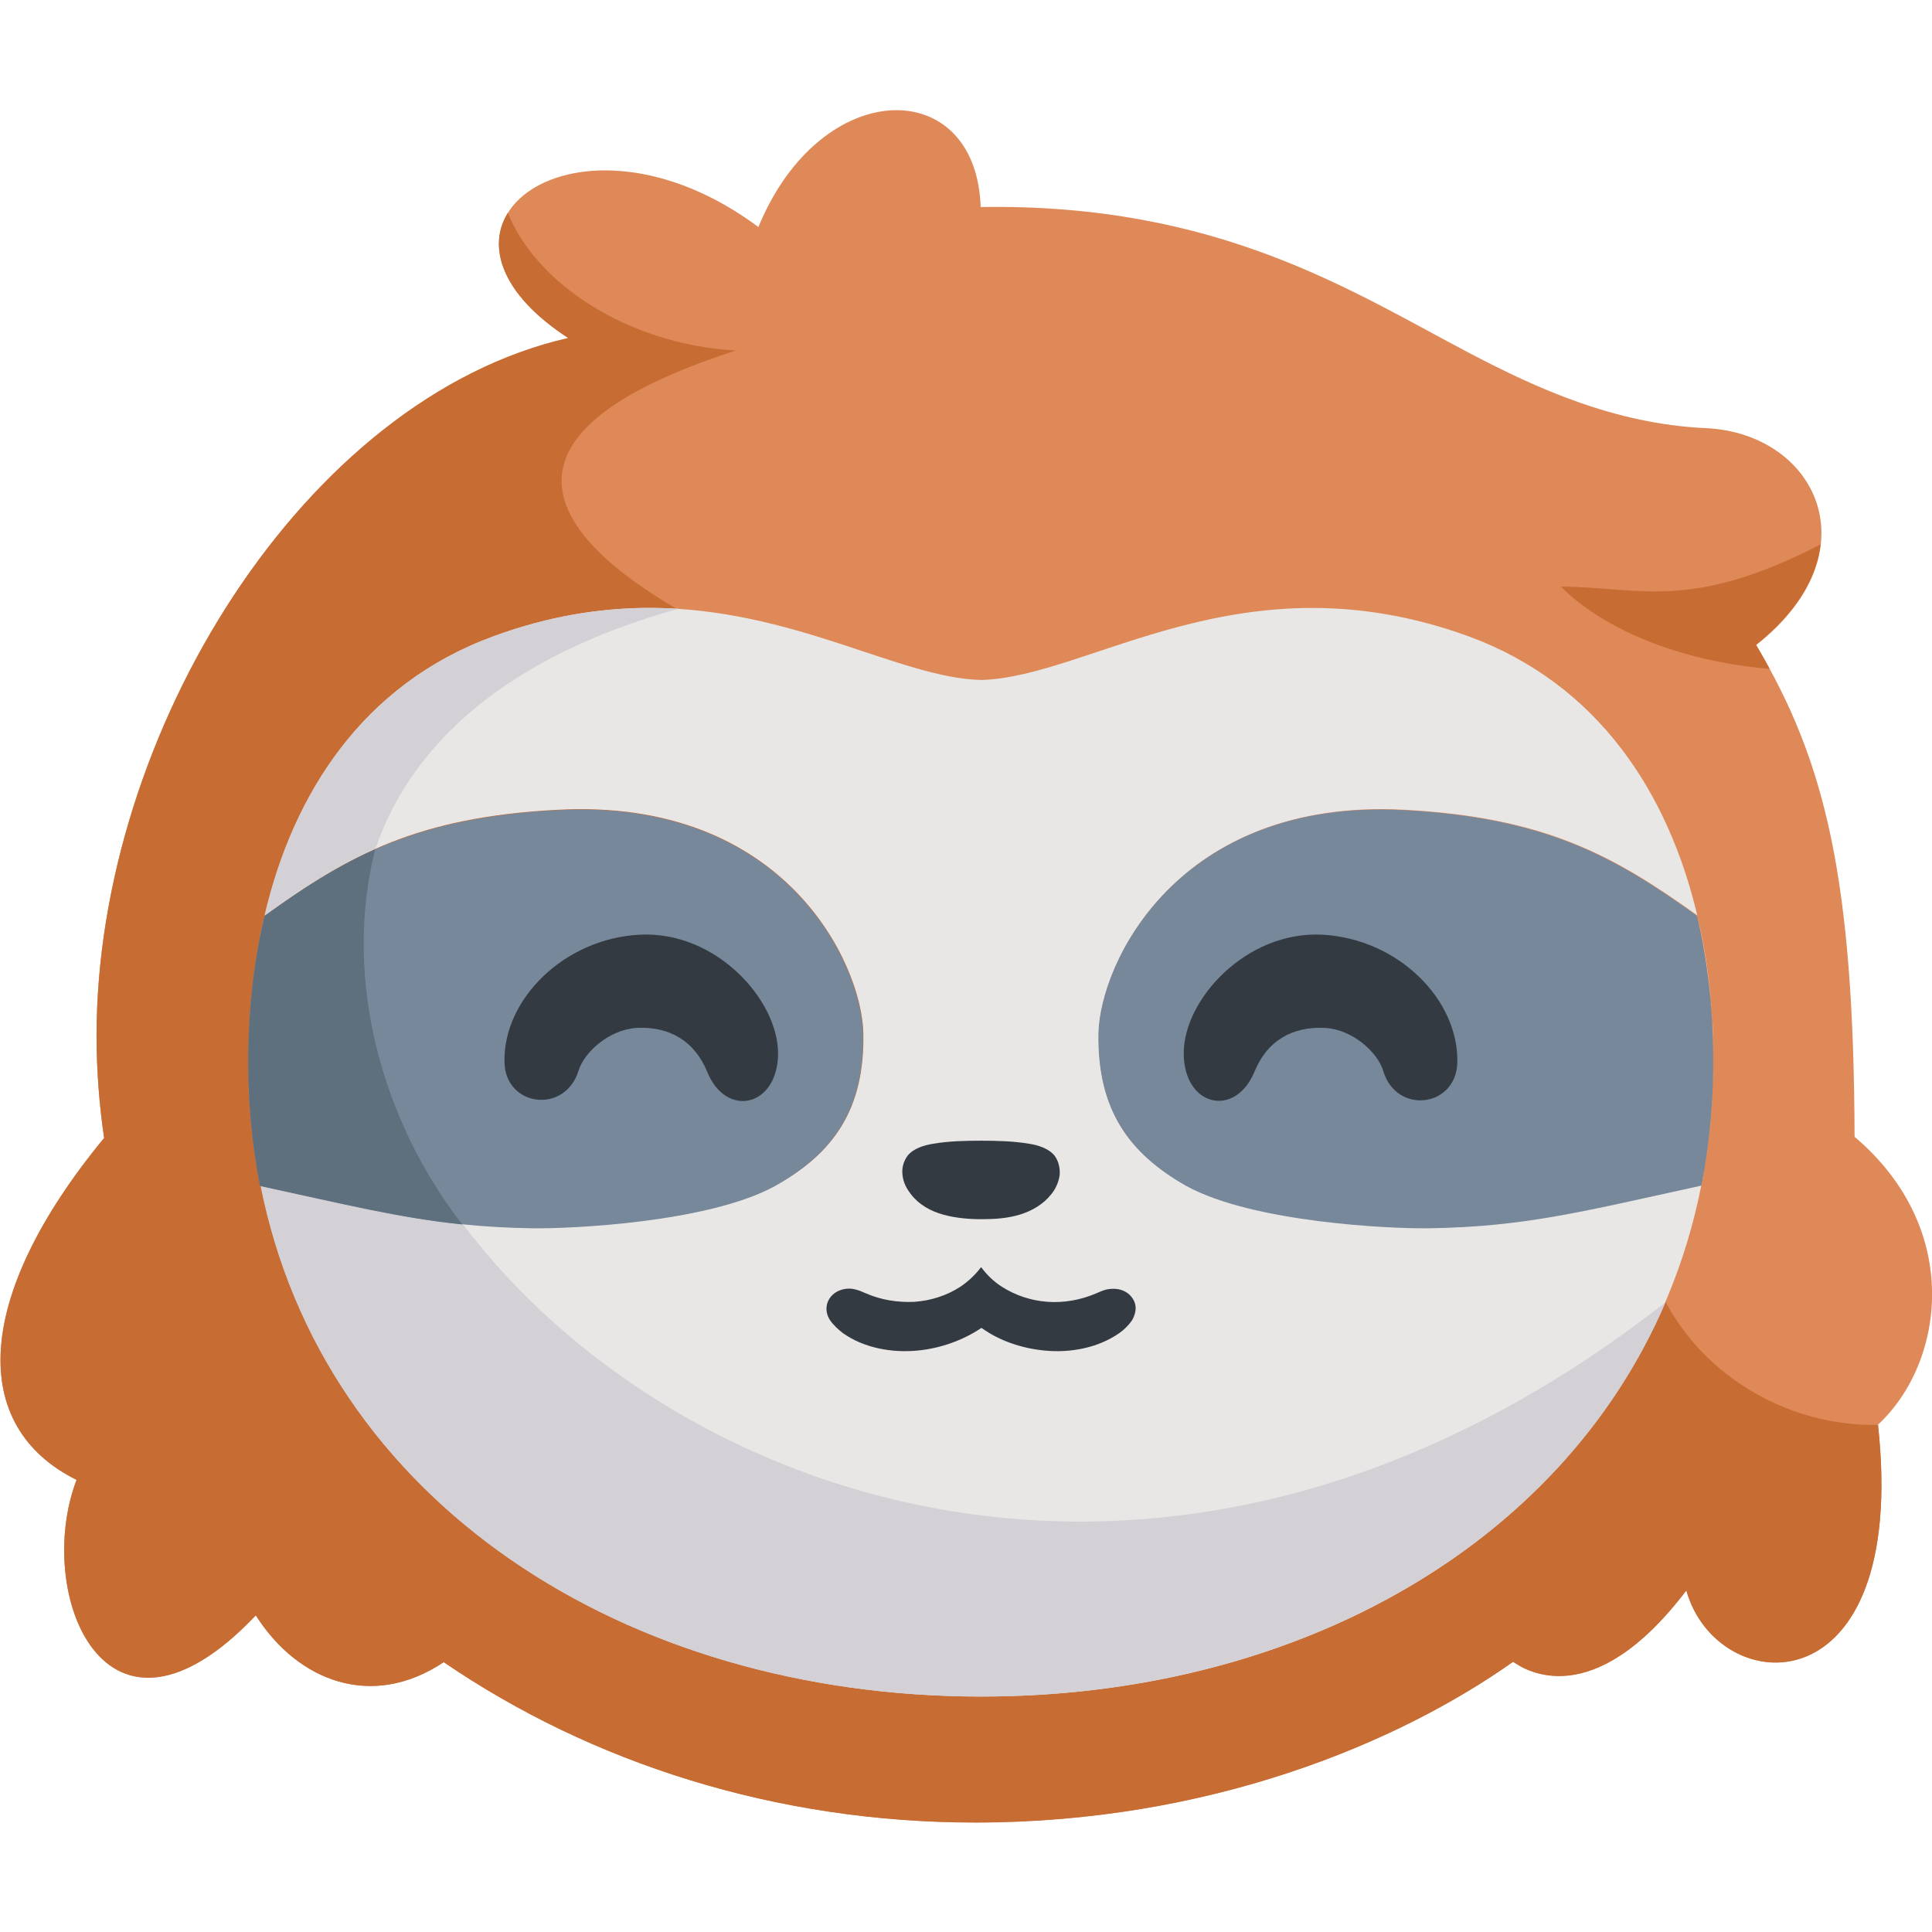
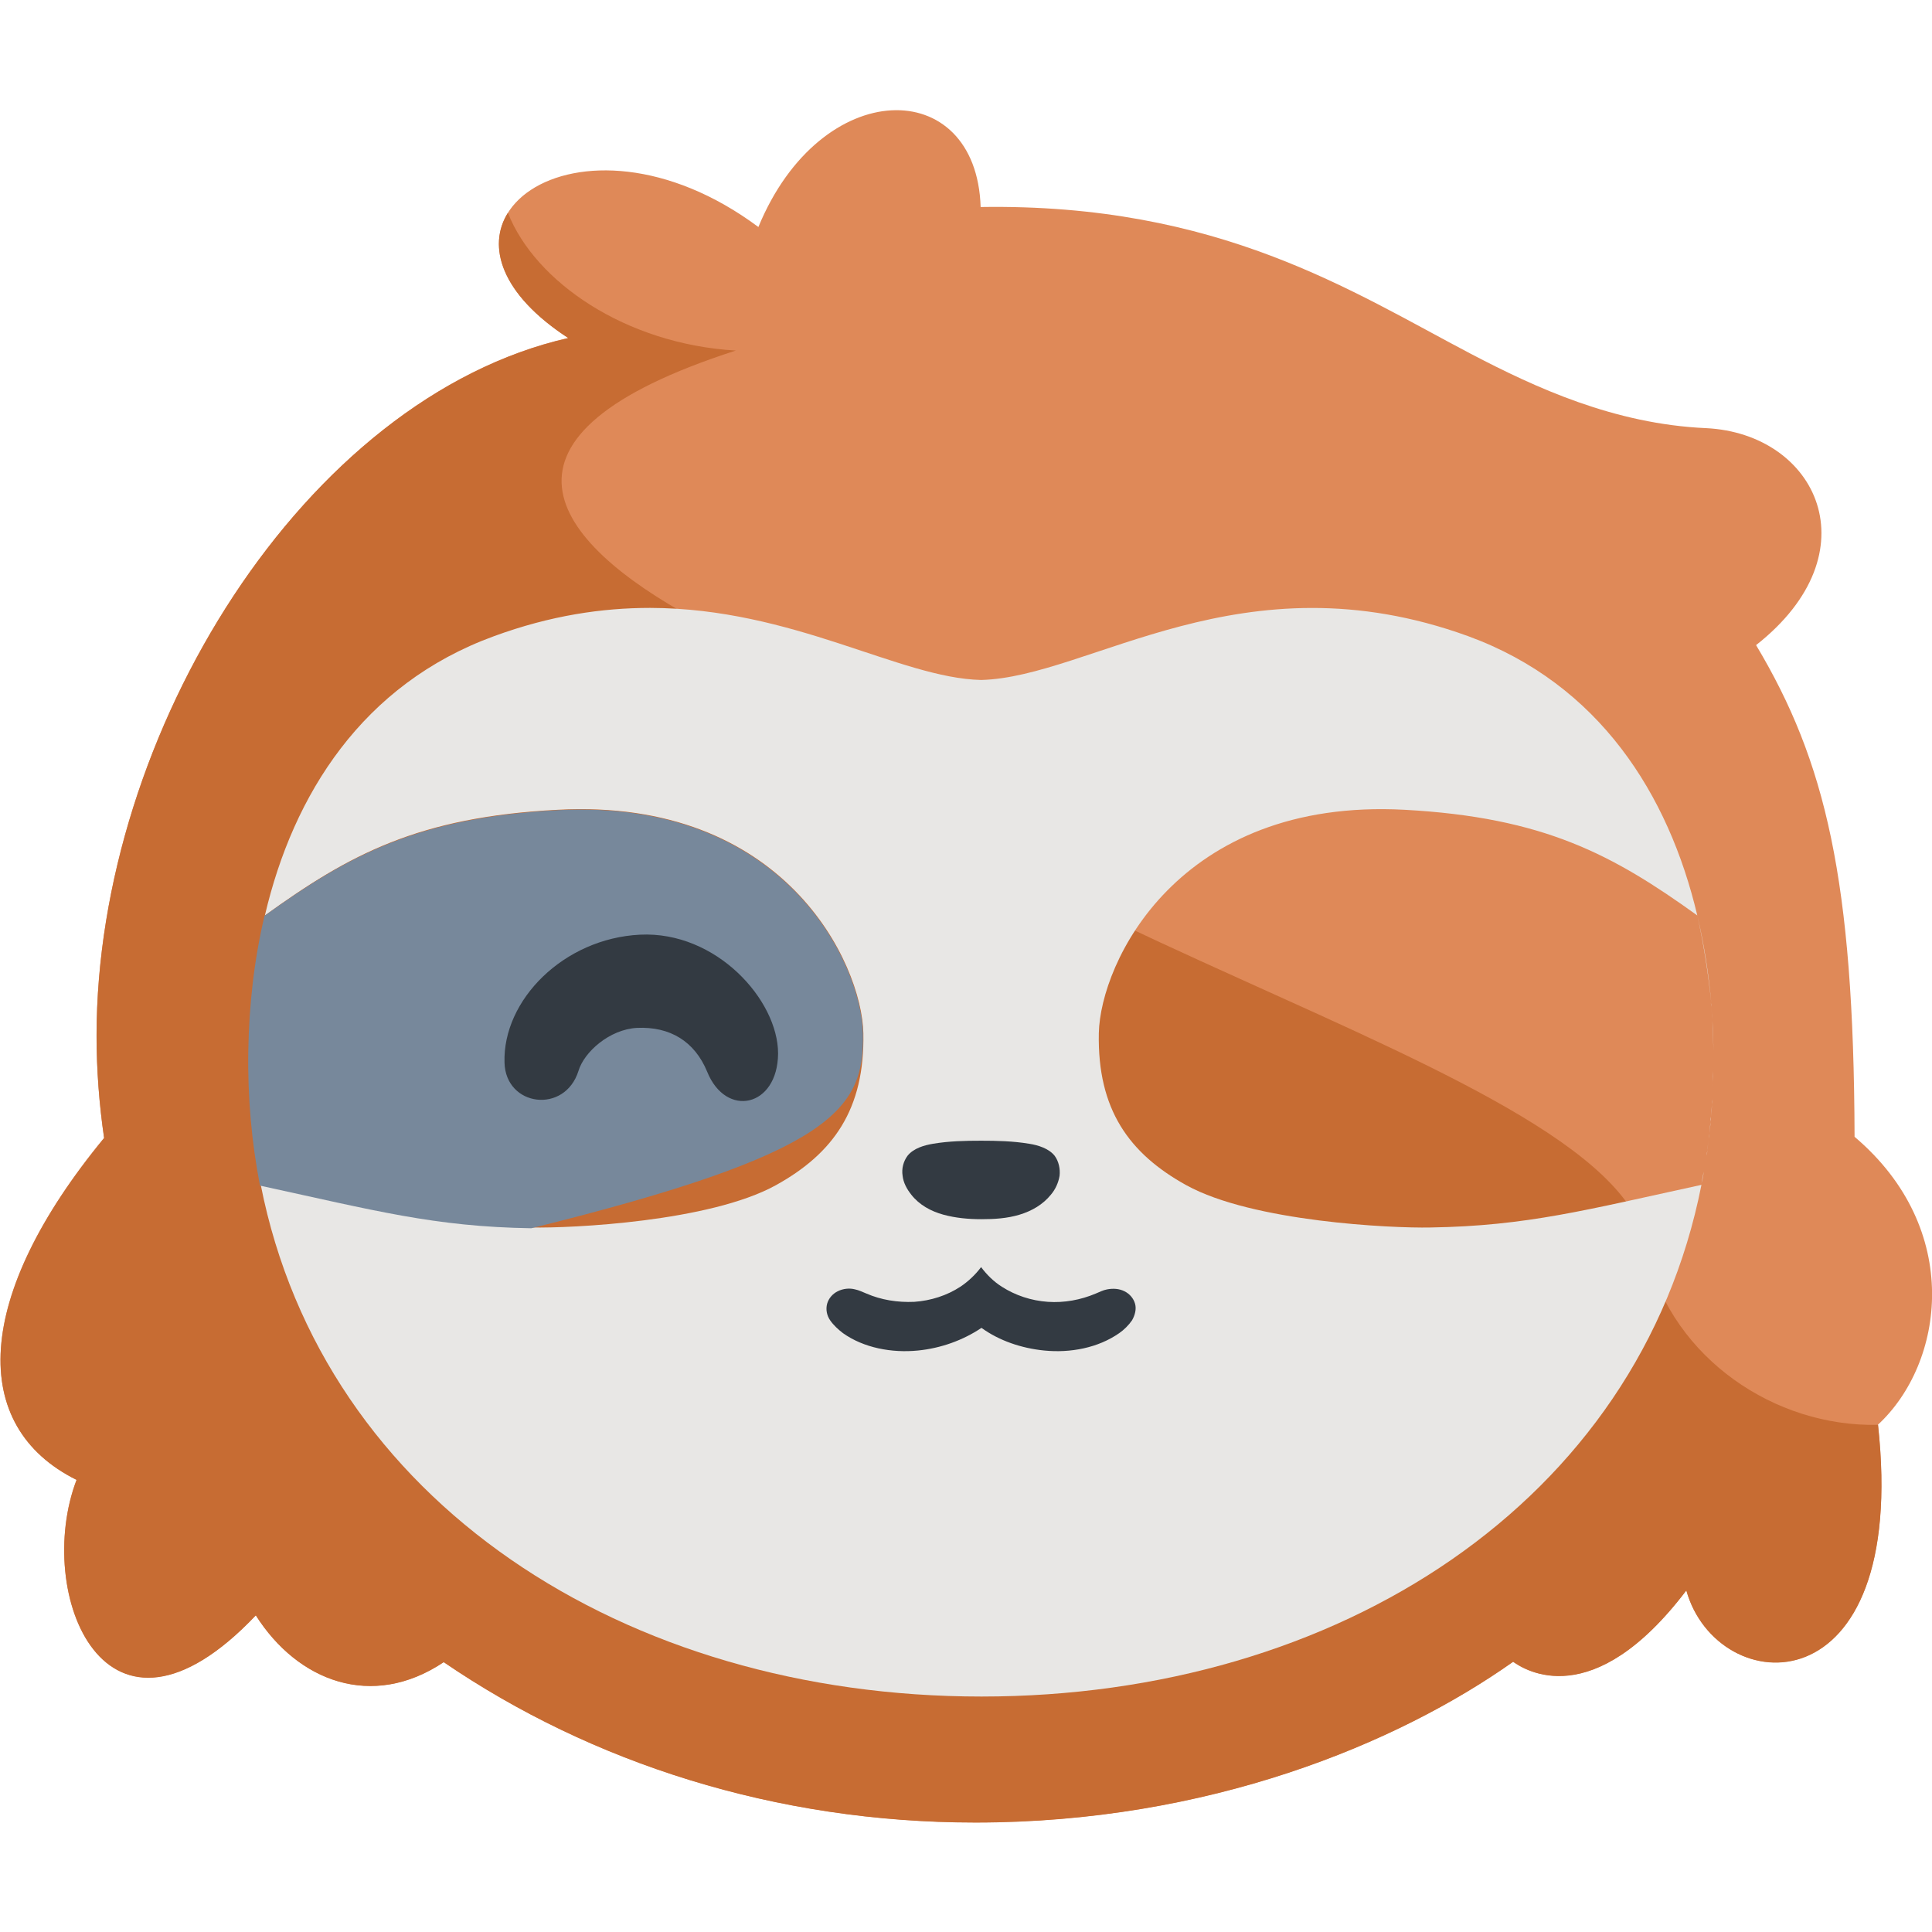
<svg xmlns="http://www.w3.org/2000/svg" xmlns:ns1="http://www.inkscape.org/namespaces/inkscape" xmlns:ns2="http://sodipodi.sourceforge.net/DTD/sodipodi-0.dtd" version="1.1" id="SVGRoot" x="0px" y="0px" viewBox="0 0 512 512" style="enable-background:new 0 0 512 512;" xml:space="preserve">
  <style type="text/css">
	.st0{fill:#DF8958;}
	.st1{fill:#C76C33;}
	.st2{fill:#E8E7E5;}
	.st3{fill:#D3D0D6;}
	.st4{fill:#77889B;}
	.st5{fill:#5E6F7E;}
	.st6{fill:#333A42;}
</style>
  <g>
    <defs>
      <ns1:path-effect effect="spiro" id="path-effect6023" is_visible="true" />
      <ns1:path-effect effect="spiro" id="path-effect6019" is_visible="true" />
      <ns1:path-effect effect="spiro" id="path-effect6019-2" is_visible="true" />
      <ns1:path-effect effect="spiro" id="path-effect6023-8" is_visible="true" />
    </defs>
    <ns2:namedview bordercolor="#666666" borderopacity="1.0" id="base" ns1:current-layer="layer6" ns1:cx="1224.3714" ns1:cy="350.3647" ns1:document-units="px" ns1:guide-bbox="true" ns1:pageopacity="0.0" ns1:pageshadow="2" ns1:window-height="1057" ns1:window-maximized="1" ns1:window-width="1920" ns1:window-x="-8" ns1:window-y="-8" ns1:zoom="0.35355339" pagecolor="#ffffff" showgrid="false" showguides="true">
		</ns2:namedview>
    <g id="layer1" ns1:groupmode="layer" ns1:label="head shape">
      <a id="a5675" transform="translate(25.579,-3.739)">
        <path id="path5669" ns1:connector-curvature="0" ns2:nodetypes="ccccsccccscccsscc" class="st0" d="M465.9,305     c28.9,24.5,23.8,60,6.2,76.3c8.3,76.2-42.6,73.1-50.8,43.9c-24.9,32.8-42.9,21-45.9,18.9c-30.7,21.7-80.7,42.6-142.5,42.6     c-53,0-101.8-15.8-140.9-42.5c-19,12.7-38.7,5.1-49.8-12.4c-40,42.1-58.9-6-47.5-35.9c-28.6-14.2-27.3-48.6,7.3-90.6     c-1.3-8.9-2-18-2-27.1c0-80.3,55.2-169,125-184.9c-45.6-29.7,2.4-65.1,50.4-29.4c16.6-40.3,57.8-40.4,58.9-5.3     c63.2-1,98.4,22.4,129.9,38.9c17.2,9,38,18.6,62.3,19.7c29.4,1.4,44.6,32.9,13.3,57.5C458.2,205.5,465.7,236.8,465.9,305     L465.9,305z" />
      </a>
      <g id="layer2" ns1:groupmode="layer" ns1:label="head shadow">
        <a id="a5675-6" transform="translate(25.579,-3.739)">
-           <path id="path5669-3" ns1:connector-curvature="0" ns2:nodetypes="ccccc" class="st1" d="M388.1,159.2      c20.8,0.1,34.2,6.7,68.8-11.2c-1,8.7-6.3,18-17.1,26.6c1.2,2.1,2.5,4.3,3.6,6.4C415.7,178.6,397,168.3,388.1,159.2L388.1,159.2z      " />
-         </a>
+           </a>
        <path id="path5669-2" ns1:connector-curvature="0" ns2:nodetypes="ccccsccccsccccc" class="st1" d="M436.6,332.6     c7,27.4,33.7,45.6,61.1,45c8.3,76.2-42.6,73.1-50.8,43.9c-24.9,32.8-42.9,21-45.9,18.9c-30.7,21.7-80.7,42.6-142.5,42.6     c-53,0-101.8-15.8-140.9-42.5c-19,12.7-38.7,5.1-49.8-12.4c-40,42.1-58.9-6-47.5-35.9c-28.6-14.2-27.3-48.6,7.3-90.6     c-1.3-8.9-2-18-2-27.1c0-80.3,55.2-169.1,125-184.9c-18.1-11.8-21.5-24.5-16-33.2c7.2,18.3,31.2,34.8,60.4,36.5     c-70.2,22.6-49.1,50.4-10.8,71.2C236.2,245.8,433.4,280.5,436.6,332.6L436.6,332.6z" />
      </g>
    </g>
    <g id="layer4" ns1:groupmode="layer" ns1:label="face shape">
      <path id="path5845-8" ns1:connector-curvature="0" class="st2" d="M172.3,161.1c-12.7,0-26.4,2-41.4,7.5    c-34.8,12.7-53.2,41.9-60.7,74c22.3-16.1,40.6-26.1,77.6-28c60-3.2,80.6,40.6,81,59.2c0.4,20.2-8,31.9-23.2,40.3    c-17.6,9.7-54.3,11.4-64.6,11.2c-25.7-0.4-41.5-4.7-71.9-11.3c16.6,84,96.5,135.6,191,135.6S434.3,398,450.9,314    c-30.4,6.6-46.2,10.9-71.9,11.3c-10.2,0.2-47-1.5-64.6-11.2c-15.2-8.4-23.6-20.1-23.2-40.3c0.4-18.7,21-62.4,81-59.2    c37,2,55.2,11.9,77.6,28c-7.6-32.1-26-61.3-60.7-74c-60-21.8-100.3,10.9-129.1,11.6C238.4,179.7,210.3,161.2,172.3,161.1z     M449.8,242.6c1.8,7.6,3,15.4,3.7,23.1C452.7,258,451.5,250.2,449.8,242.6L449.8,242.6L449.8,242.6z M453.4,265.7    c0.1,0.4,0.1,0.8,0.1,1.1C453.5,266.5,453.4,266.1,453.4,265.7z M453.5,266.8c0.1,1.1,0.2,2.1,0.2,3.2    C453.7,269,453.6,267.9,453.5,266.8z M453.7,270c0,0.2,0,0.4,0,0.5C453.7,270.4,453.7,270.2,453.7,270z M453.8,270.5    c0.2,2.6,0.2,5.3,0.3,7.9c0,0.3,0,0.6,0,0.9c0-0.3,0-0.6,0-0.9C454,275.8,453.9,273.2,453.8,270.5L453.8,270.5z M454.1,279.3    c0,0.9,0,1.9,0,2.8C454.1,281.2,454.1,280.2,454.1,279.3z M454.1,282.1c0,0.5,0,1.1,0,1.7C454.1,283.2,454.1,282.7,454.1,282.1z     M454,283.8c0,1-0.1,2-0.1,3C454,285.7,454,284.7,454,283.8z M454,286.7c0,0.4,0,0.9-0.1,1.3C454,287.6,454,287.2,454,286.7z     M454,288c-0.1,1.1-0.1,2.2-0.2,3.3C453.9,290.2,453.9,289.1,454,288z M453.8,291.3c0,0.5-0.1,0.9-0.1,1.4    C453.7,292.2,453.7,291.8,453.8,291.3z M453.7,292.7c-0.1,1.1-0.2,2.1-0.2,3.1C453.6,294.8,453.6,293.8,453.7,292.7z M453.4,295.9    c-0.1,0.5-0.1,0.9-0.1,1.4C453.4,296.8,453.4,296.3,453.4,295.9z M453.3,297.3c-0.1,1.1-0.2,2.1-0.3,3.1    C453.1,299.3,453.3,298.3,453.3,297.3z M453,300.4c-0.1,0.5-0.1,0.9-0.2,1.4C452.9,301.3,453,300.8,453,300.4z M452.8,301.8    c-0.1,1-0.2,2.1-0.4,3.1C452.6,303.8,452.7,302.8,452.8,301.8z M452.5,304.8c-0.1,0.5-0.1,0.9-0.2,1.4    C452.3,305.7,452.4,305.3,452.5,304.8z M452.3,306.2c-0.2,1-0.3,2.1-0.5,3.1C452,308.3,452.1,307.2,452.3,306.2z M451.8,309.3    c-0.1,0.4-0.1,0.8-0.2,1.2C451.7,310.1,451.7,309.7,451.8,309.3z M451.5,310.5c-0.2,1-0.4,2.1-0.6,3.1    C451.2,312.6,451.4,311.5,451.5,310.5z M450.9,314C450.9,314,451,314,450.9,314c0.1-0.1,0.1-0.3,0.1-0.4    C451,313.8,451,313.9,450.9,314L450.9,314z M69,314c0-0.1,0-0.1,0-0.1C69,313.9,69,314,69,314L69,314L69,314z M70.1,242.6    L70.1,242.6c0,0.1,0,0.1-0.1,0.2C70.1,242.7,70.1,242.6,70.1,242.6L70.1,242.6z" />
      <g id="layer8" ns1:groupmode="layer" ns1:label="face shadow">
-         <path id="path5845-8-9" ns1:connector-curvature="0" ns2:nodetypes="sscccsccscccccccccccccccccccccccccccccccccccccccccccccccccccccccccccccccccccccccccccccccccccccccccccccccccccccccccccc" class="st3" d="     M171.4,161.1c-12.4,0.1-25.9,2.1-40.6,7.5c-34.8,12.7-53.2,41.9-60.7,74c9.9-7.2,19-13.1,29.4-17.7c9.4-27.6,34.8-51,80.4-63.6     C177.1,161.2,174.3,161.1,171.4,161.1z M122.5,324.2c-16.4-1.7-31-5.4-53.5-10.2c16.6,84,96.5,135.6,191,135.6     c82.2,0,153.4-39.1,181.4-104.5C311.1,447.2,178.2,398.4,122.5,324.2z M69,314c0-0.1,0-0.1,0-0.1C69,313.9,69,314,69,314L69,314     L69,314z M69,313.9c-0.2-1.2-0.5-2.5-0.7-3.8C68.4,311.3,68.7,312.6,69,313.9z M68.3,310.1c-0.1-0.2-0.1-0.4-0.1-0.5     C68.2,309.7,68.2,309.9,68.3,310.1z M68.1,309.6c-0.2-1.2-0.4-2.5-0.6-3.8C67.7,307,68,308.3,68.1,309.6z M67.5,305.8     c0-0.2-0.1-0.4-0.1-0.6C67.5,305.4,67.5,305.5,67.5,305.8z M67.5,305.2c-0.2-1.2-0.4-2.5-0.5-3.8     C67.1,302.7,67.3,303.9,67.5,305.2z M67,301.4c0-0.2-0.1-0.5-0.1-0.7C67,300.9,67,301.2,67,301.4z M66.9,300.7     c-0.1-1.2-0.3-2.5-0.4-3.8C66.7,298.2,66.8,299.5,66.9,300.7z M66.5,296.9c0-0.2-0.1-0.4-0.1-0.6     C66.5,296.5,66.5,296.7,66.5,296.9z M66.5,296.3c-0.1-1.3-0.2-2.7-0.3-4C66.2,293.7,66.4,295,66.5,296.3z M66.2,292.4     c0-0.2,0-0.4-0.1-0.5C66.1,292,66.1,292.2,66.2,292.4z M66.1,291.8c-0.1-1.4-0.2-2.7-0.2-4.1C66,289.1,66.1,290.5,66.1,291.8z      M65.9,287.8c0-0.2,0-0.4,0-0.5C65.9,287.5,65.9,287.6,65.9,287.8z M65.9,287.3c-0.1-1.4-0.1-2.7-0.1-4.1     C65.8,284.6,65.9,285.9,65.9,287.3z M65.8,283.1c0-0.1,0-0.2,0-0.4C65.8,282.9,65.8,283,65.8,283.1z M65.8,282.8     c0-1.5,0-2.9,0-4.4C65.8,279.8,65.8,281.3,65.8,282.8z M65.8,278.4c0-1.4,0.1-2.8,0.1-4.3C65.9,275.5,65.8,277,65.8,278.4z      M65.9,274.1c0-0.5,0.1-0.9,0.1-1.5C66,273.2,65.9,273.6,65.9,274.1z M66,272.6c0.1-0.9,0.1-2,0.2-2.9     C66.1,270.7,66.1,271.7,66,272.6z M66.2,269.7c0.1-0.5,0.1-1.1,0.1-1.6C66.2,268.7,66.2,269.2,66.2,269.7z M66.3,268.1     c0.1-0.9,0.1-1.8,0.2-2.7C66.4,266.3,66.4,267.2,66.3,268.1z M66.5,265.4c0.1-1.1,0.2-2.3,0.4-3.4     C66.7,263.1,66.6,264.3,66.5,265.4z M66.8,262c0-0.2,0.1-0.4,0.1-0.6C66.9,261.6,66.8,261.8,66.8,262z M66.9,261.4     c0.1-1.2,0.3-2.4,0.5-3.7C67.2,259,67,260.2,66.9,261.4z M67.4,257.7c0-0.2,0.1-0.4,0.1-0.5C67.4,257.4,67.4,257.5,67.4,257.7z      M67.4,257.2c0.2-1.2,0.4-2.4,0.5-3.7C67.8,254.8,67.6,255.9,67.4,257.2z M68,253.5c0-0.2,0.1-0.4,0.1-0.5     C68,253.2,68,253.3,68,253.5z M68.1,253c0.2-1.2,0.4-2.5,0.7-3.7C68.5,250.5,68.3,251.7,68.1,253z M70.1,242.6L70.1,242.6     c0,0.1,0,0.1-0.1,0.2C70.1,242.7,70.1,242.6,70.1,242.6L70.1,242.6z M70.1,242.8c-0.1,0.5-0.2,1-0.4,1.5     C69.8,243.8,70,243.3,70.1,242.8z M69.7,244.3c-0.1,0.2-0.1,0.4-0.1,0.6C69.7,244.7,69.7,244.5,69.7,244.3z M69.6,244.9     c-0.1,0.1-0.1,0.3-0.1,0.4C69.6,245.2,69.6,245,69.6,244.9z M69.5,245.3c-0.3,1.2-0.5,2.5-0.8,3.7     C69,247.8,69.3,246.5,69.5,245.3z M68.8,249c0,0.1-0.1,0.2-0.1,0.2C68.7,249.1,68.7,249.1,68.8,249z" />
-       </g>
+         </g>
    </g>
    <g id="layer5" ns1:groupmode="layer" ns1:label="eye shape">
-       <path id="path5845-8-0" ns1:connector-curvature="0" ns2:nodetypes="sscscsss" class="st4" d="M228.7,273.9    c-0.4-18.7-21-62.4-81-59.2c-37,2-55.2,11.9-77.6,28c-2.8,11.8-4.1,23.9-4.3,35.8c-0.2,12.4,0.9,24.3,3.1,35.7    c30.4,6.6,46.2,10.9,71.9,11.3c10.2,0.2,47-1.5,64.6-11.2C220.7,305.7,229.1,294.1,228.7,273.9z" />
-       <path id="path5845-8-0-4" ns1:connector-curvature="0" ns2:nodetypes="sscscsss" class="st4" d="M291.1,273.9    c0.4-18.7,21-62.4,81-59.2c37,2,55.2,11.9,77.6,28c2.8,11.8,4.1,23.9,4.3,35.8c0.2,12.4-0.9,24.3-3.1,35.7    c-30.4,6.6-46.2,10.9-71.9,11.3c-10.2,0.2-47-1.5-64.6-11.2C299.2,305.7,290.8,294.1,291.1,273.9L291.1,273.9z" />
+       <path id="path5845-8-0" ns1:connector-curvature="0" ns2:nodetypes="sscscsss" class="st4" d="M228.7,273.9    c-0.4-18.7-21-62.4-81-59.2c-37,2-55.2,11.9-77.6,28c-2.8,11.8-4.1,23.9-4.3,35.8c-0.2,12.4,0.9,24.3,3.1,35.7    c30.4,6.6,46.2,10.9,71.9,11.3C220.7,305.7,229.1,294.1,228.7,273.9z" />
      <g id="layer9" ns1:groupmode="layer" ns1:label="eye shadow">
-         <path id="path5845-8-0-5" ns1:connector-curvature="0" ns2:nodetypes="ccsccc" class="st5" d="M99.4,225.1     c-10.3,4.6-19.4,10.5-29.3,17.7c-2.8,11.8-4.1,23.9-4.3,35.8c-0.2,12.4,0.9,24.3,3.1,35.7c22.6,4.9,37.1,8.5,53.6,10.2     C101.2,297,90.8,259.7,99.4,225.1L99.4,225.1z" />
-       </g>
+         </g>
    </g>
    <g id="layer6" ns1:groupmode="layer" ns1:label="face">
      <path id="path6025" ns1:connector-curvature="0" ns2:nodetypes="zsssssz" class="st6" d="M206.2,279.2    c-0.1,14.2-13.8,17.2-18.8,4.8c-3.3-8-9.8-12-18.6-11.6c-7.3,0.4-14,6.4-15.5,11.4c-3.6,11.5-19.3,9.5-19.6-2.2    c-0.5-16.6,15.7-32.9,35.9-33.9C189.8,246.7,206.2,265,206.2,279.2L206.2,279.2z" />
      <path id="path6017-4" ns1:connector-curvature="0" ns1:original-d="m 477.57741,594.4761 c -2.93731,-3.75265 -4.40959,-11.54483 -1.6106,-17.37069 2.04899,-4.82585 4.86447,-3.92398 11.45647,-5.47456 6.64692,-1.5635 14.73033,-1.375 21.50027,-1.375 6.76994,0 14.85335,-0.1885 21.50027,1.375 6.592,1.55058 9.40748,0.64871 11.45647,5.47456 2.79899,5.82586 1.32671,13.61804 -1.6106,17.37069 -2.93731,3.75265 -22.22875,10.95832 -31.34614,10.95832 -9.11739,0 -28.40883,-7.20567 -31.34614,-10.95832 z" ns1:path-effect="#path-effect6019-2" ns2:nodetypes="zcsssczsz" class="st6" d="    M278.5,316.6c1.2-1.4,2-3.2,2.3-5c0.2-1.8-0.2-3.8-1.3-5.3c-0.8-1-1.9-1.7-3.1-2.2c-1.2-0.5-2.4-0.8-3.7-1    c-4.2-0.7-8.5-0.8-12.7-0.8c-4.3,0-8.5,0.1-12.7,0.8c-1.2,0.2-2.5,0.5-3.7,1c-1.2,0.5-2.3,1.2-3.1,2.2c-1.1,1.5-1.6,3.4-1.3,5.3    c0.2,1.8,1.1,3.5,2.3,5c2.1,2.7,5.2,4.4,8.5,5.3s6.7,1.2,10.1,1.2s6.8-0.2,10.1-1.2S276.4,319.2,278.5,316.6z" />
      <path id="path6021-1" ns1:connector-curvature="0" ns1:original-d="m 483.17544,667.64909 c -10.76277,0.0795 -24.8781,-4.22745 -30.41631,-7.82107 -4.35072,-3.21862 -9.96311,-11.03411 -6.36765,-13.21536 3.59546,-2.18124 9.75032,-7.00042 11.28338,-6.35323 1.53307,0.64718 -8.13273,2.94727 4.5962,1.94454 12.72892,-1.00273 35.35986,-0.0579 38.18376,-3.0052 2.82391,-2.94728 5.64681,-5.89356 8.46873,-8.83884 2.82192,2.94528 5.64482,5.89156 8.46873,8.83884 2.8239,2.94727 25.45484,2.00247 38.18376,3.0052 12.72893,1.00273 3.06313,-1.29736 4.5962,-1.94454 1.53306,-0.64719 7.68792,4.17199 11.28338,6.35323 3.59546,2.18125 -2.01693,9.99674 -6.36765,13.21536 -5.53821,3.59362 -19.65354,7.90055 -30.41631,7.82107 -10.34725,-0.0764 -16.56223,-6.64887 -25.74811,-10.06555 -9.18588,3.41668 -15.40086,9.98915 -25.74811,10.06555 z" ns1:path-effect="#path-effect6023-8" ns2:nodetypes="scccsscsscccscs" class="st6" d="    M276.7,357.9c7,0.7,14.3-0.7,19.9-4.6c1.3-0.9,2.5-2.1,3.4-3.4c0.8-1.4,1.2-3,0.8-4.4c-0.4-1.4-1.4-2.6-2.8-3.3    c-1.4-0.7-3-0.8-4.6-0.5c-1.1,0.2-2,0.7-3,1.1c-4,1.7-8.4,2.5-12.7,2.2c-4.4-0.3-8.6-1.7-12.2-4c-2.2-1.4-4-3.2-5.5-5.2    c-1.5,2-3.4,3.8-5.5,5.2c-3.5,2.3-7.8,3.7-12.2,4c-4.4,0.2-8.8-0.5-12.7-2.2c-1-0.4-2-0.9-3-1.1c-1.5-0.4-3.2-0.2-4.6,0.5    c-1.4,0.7-2.4,1.9-2.8,3.3c-0.4,1.5-0.1,3.1,0.8,4.4s2.1,2.4,3.4,3.4c5.5,3.9,12.9,5.3,19.9,4.6c6-0.6,11.9-2.7,16.8-6    C264.8,355.3,270.7,357.3,276.7,357.9L276.7,357.9z" />
-       <path id="path6025-8" ns1:connector-curvature="0" ns2:nodetypes="zsssssz" class="st6" d="M313.7,279.1    c0,14.2,13.7,17.3,18.8,4.8c3.3-8,9.8-11.9,18.6-11.5c7.3,0.4,14,6.4,15.5,11.5c3.5,11.5,19.2,9.6,19.6-2.2    c0.5-16.6-15.5-32.9-35.8-34C330.2,246.7,313.7,264.9,313.7,279.1L313.7,279.1z" />
    </g>
  </g>
</svg>